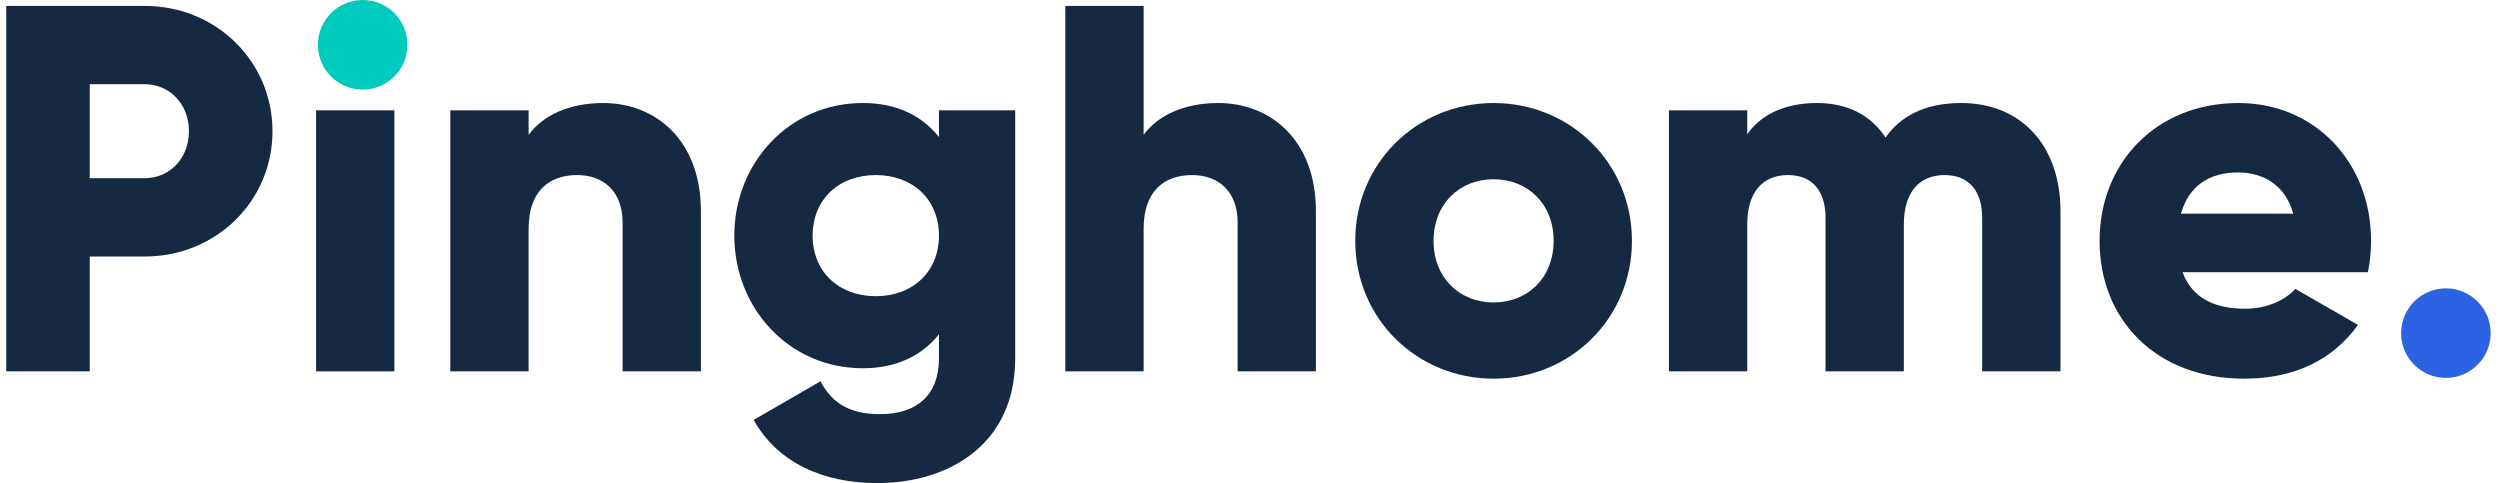
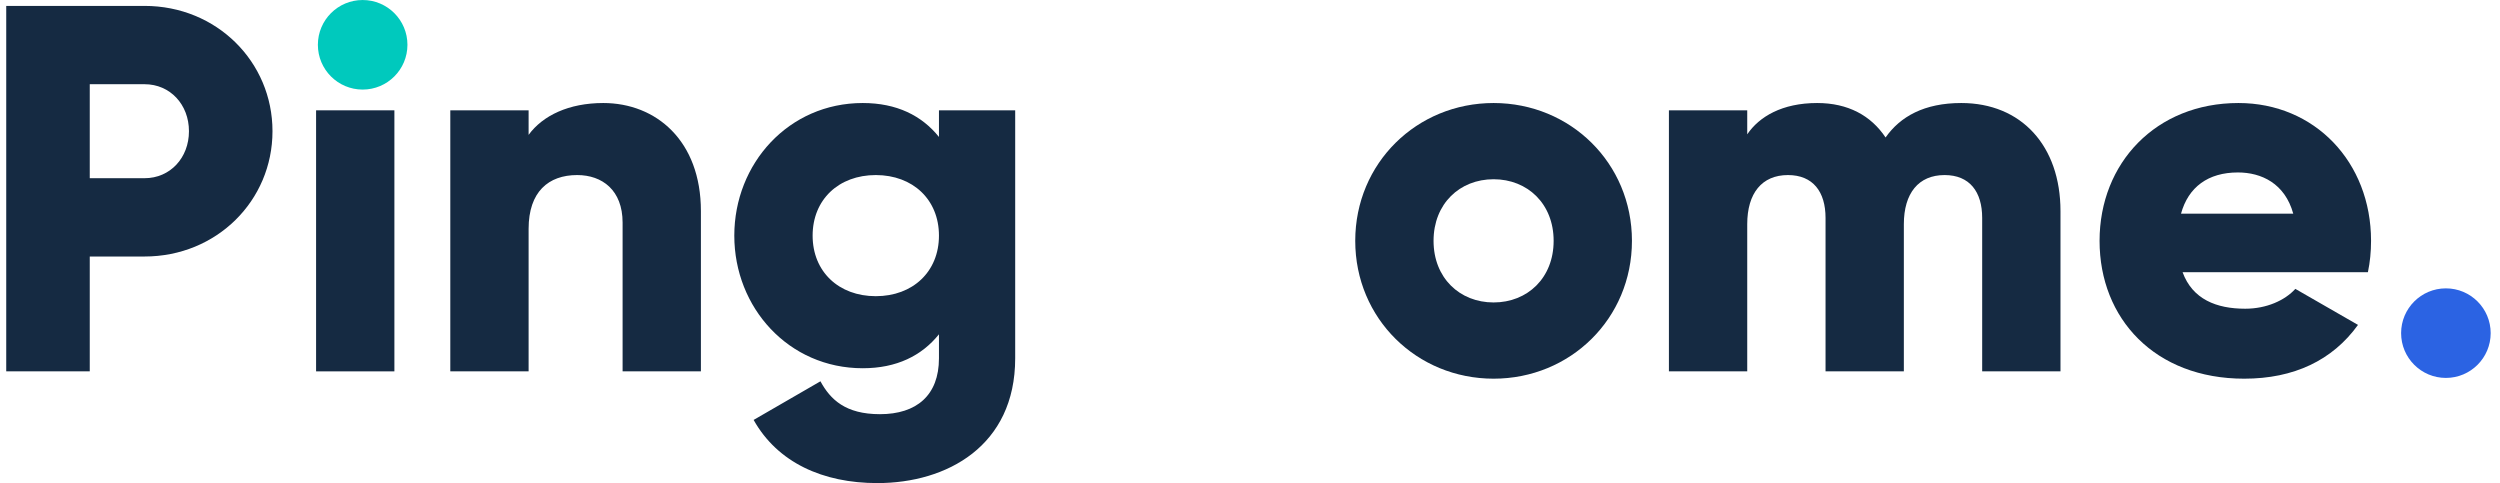
<svg xmlns="http://www.w3.org/2000/svg" width="207" height="40" viewBox="0 0 207 40" fill="none">
  <path d="M11.971 0.489H0.516V30.749H7.432V21.239H11.971C17.937 21.239 22.562 16.613 22.562 10.864C22.562 5.115 17.937 0.489 11.971 0.489ZM11.971 14.755H7.432V6.973H11.971C14.089 6.973 15.646 8.659 15.646 10.864C15.646 13.069 14.089 14.755 11.971 14.755Z" fill="#152A42" />
  <path d="M26.172 30.749H32.656V9.135H26.172V30.749Z" fill="#152A42" />
  <path d="M49.951 8.53C47.098 8.53 44.937 9.567 43.769 11.167V9.135H37.285V30.749H43.769V18.948C43.769 15.879 45.412 14.495 47.79 14.495C49.865 14.495 51.551 15.749 51.551 18.429V30.749H58.035V17.478C58.035 11.642 54.317 8.53 49.951 8.53Z" fill="#152A42" />
  <path d="M77.746 9.135V11.339C76.32 9.567 74.245 8.53 71.435 8.53C65.296 8.53 60.8 13.544 60.8 19.51C60.8 25.475 65.296 30.49 71.435 30.49C74.245 30.49 76.32 29.452 77.746 27.68V29.669C77.746 32.738 75.887 34.294 72.861 34.294C70.008 34.294 68.755 33.084 67.933 31.571L62.4 34.77C64.388 38.314 68.149 40 72.645 40C78.395 40 84.058 36.931 84.058 29.669V9.135H77.746ZM72.516 24.524C69.446 24.524 67.285 22.492 67.285 19.51C67.285 16.527 69.446 14.495 72.516 14.495C75.585 14.495 77.746 16.527 77.746 19.51C77.746 22.492 75.585 24.524 72.516 24.524Z" fill="#152A42" />
-   <path d="M100.874 8.53C98.021 8.53 95.86 9.567 94.692 11.167V0.489H88.208V30.749H94.692V18.948C94.692 15.879 96.335 14.495 98.713 14.495C100.788 14.495 102.474 15.749 102.474 18.429V30.749H108.958V17.478C108.958 11.642 105.24 8.53 100.874 8.53Z" fill="#152A42" />
  <path d="M123.67 31.355C130.024 31.355 135.125 26.383 135.125 19.942C135.125 13.501 130.024 8.53 123.67 8.53C117.315 8.53 112.214 13.501 112.214 19.942C112.214 26.383 117.315 31.355 123.67 31.355ZM123.67 25.043C120.86 25.043 118.698 23.011 118.698 19.942C118.698 16.873 120.86 14.841 123.67 14.841C126.479 14.841 128.641 16.873 128.641 19.942C128.641 23.011 126.479 25.043 123.67 25.043Z" fill="#152A42" />
  <path d="M162.394 8.53C159.325 8.53 157.337 9.654 156.126 11.383C154.916 9.567 153.014 8.53 150.463 8.53C147.567 8.53 145.665 9.654 144.671 11.123V9.135H138.186V30.749H144.671V18.559C144.671 16.008 145.881 14.495 148.042 14.495C150.117 14.495 151.155 15.879 151.155 18.04V30.749H157.639V18.559C157.639 16.008 158.85 14.495 161.011 14.495C163.086 14.495 164.124 15.879 164.124 18.04V30.749H170.608V17.478C170.608 12.074 167.366 8.53 162.394 8.53Z" fill="#152A42" />
  <path d="M180.717 22.536H196.063C196.236 21.714 196.323 20.85 196.323 19.942C196.323 13.415 191.654 8.53 185.343 8.53C178.512 8.53 173.844 13.501 173.844 19.942C173.844 26.383 178.426 31.355 185.818 31.355C189.925 31.355 193.124 29.841 195.242 26.902L190.055 23.919C189.19 24.87 187.677 25.562 185.905 25.562C183.527 25.562 181.538 24.784 180.717 22.536ZM180.587 17.694C181.193 15.489 182.835 14.279 185.299 14.279C187.245 14.279 189.19 15.187 189.882 17.694H180.587Z" fill="#152A42" />
  <circle cx="30.028" cy="3.709" r="3.708" fill="#00C9BD" />
  <circle cx="202.52" cy="27.584" r="3.708" fill="#2B63E3" />
</svg>